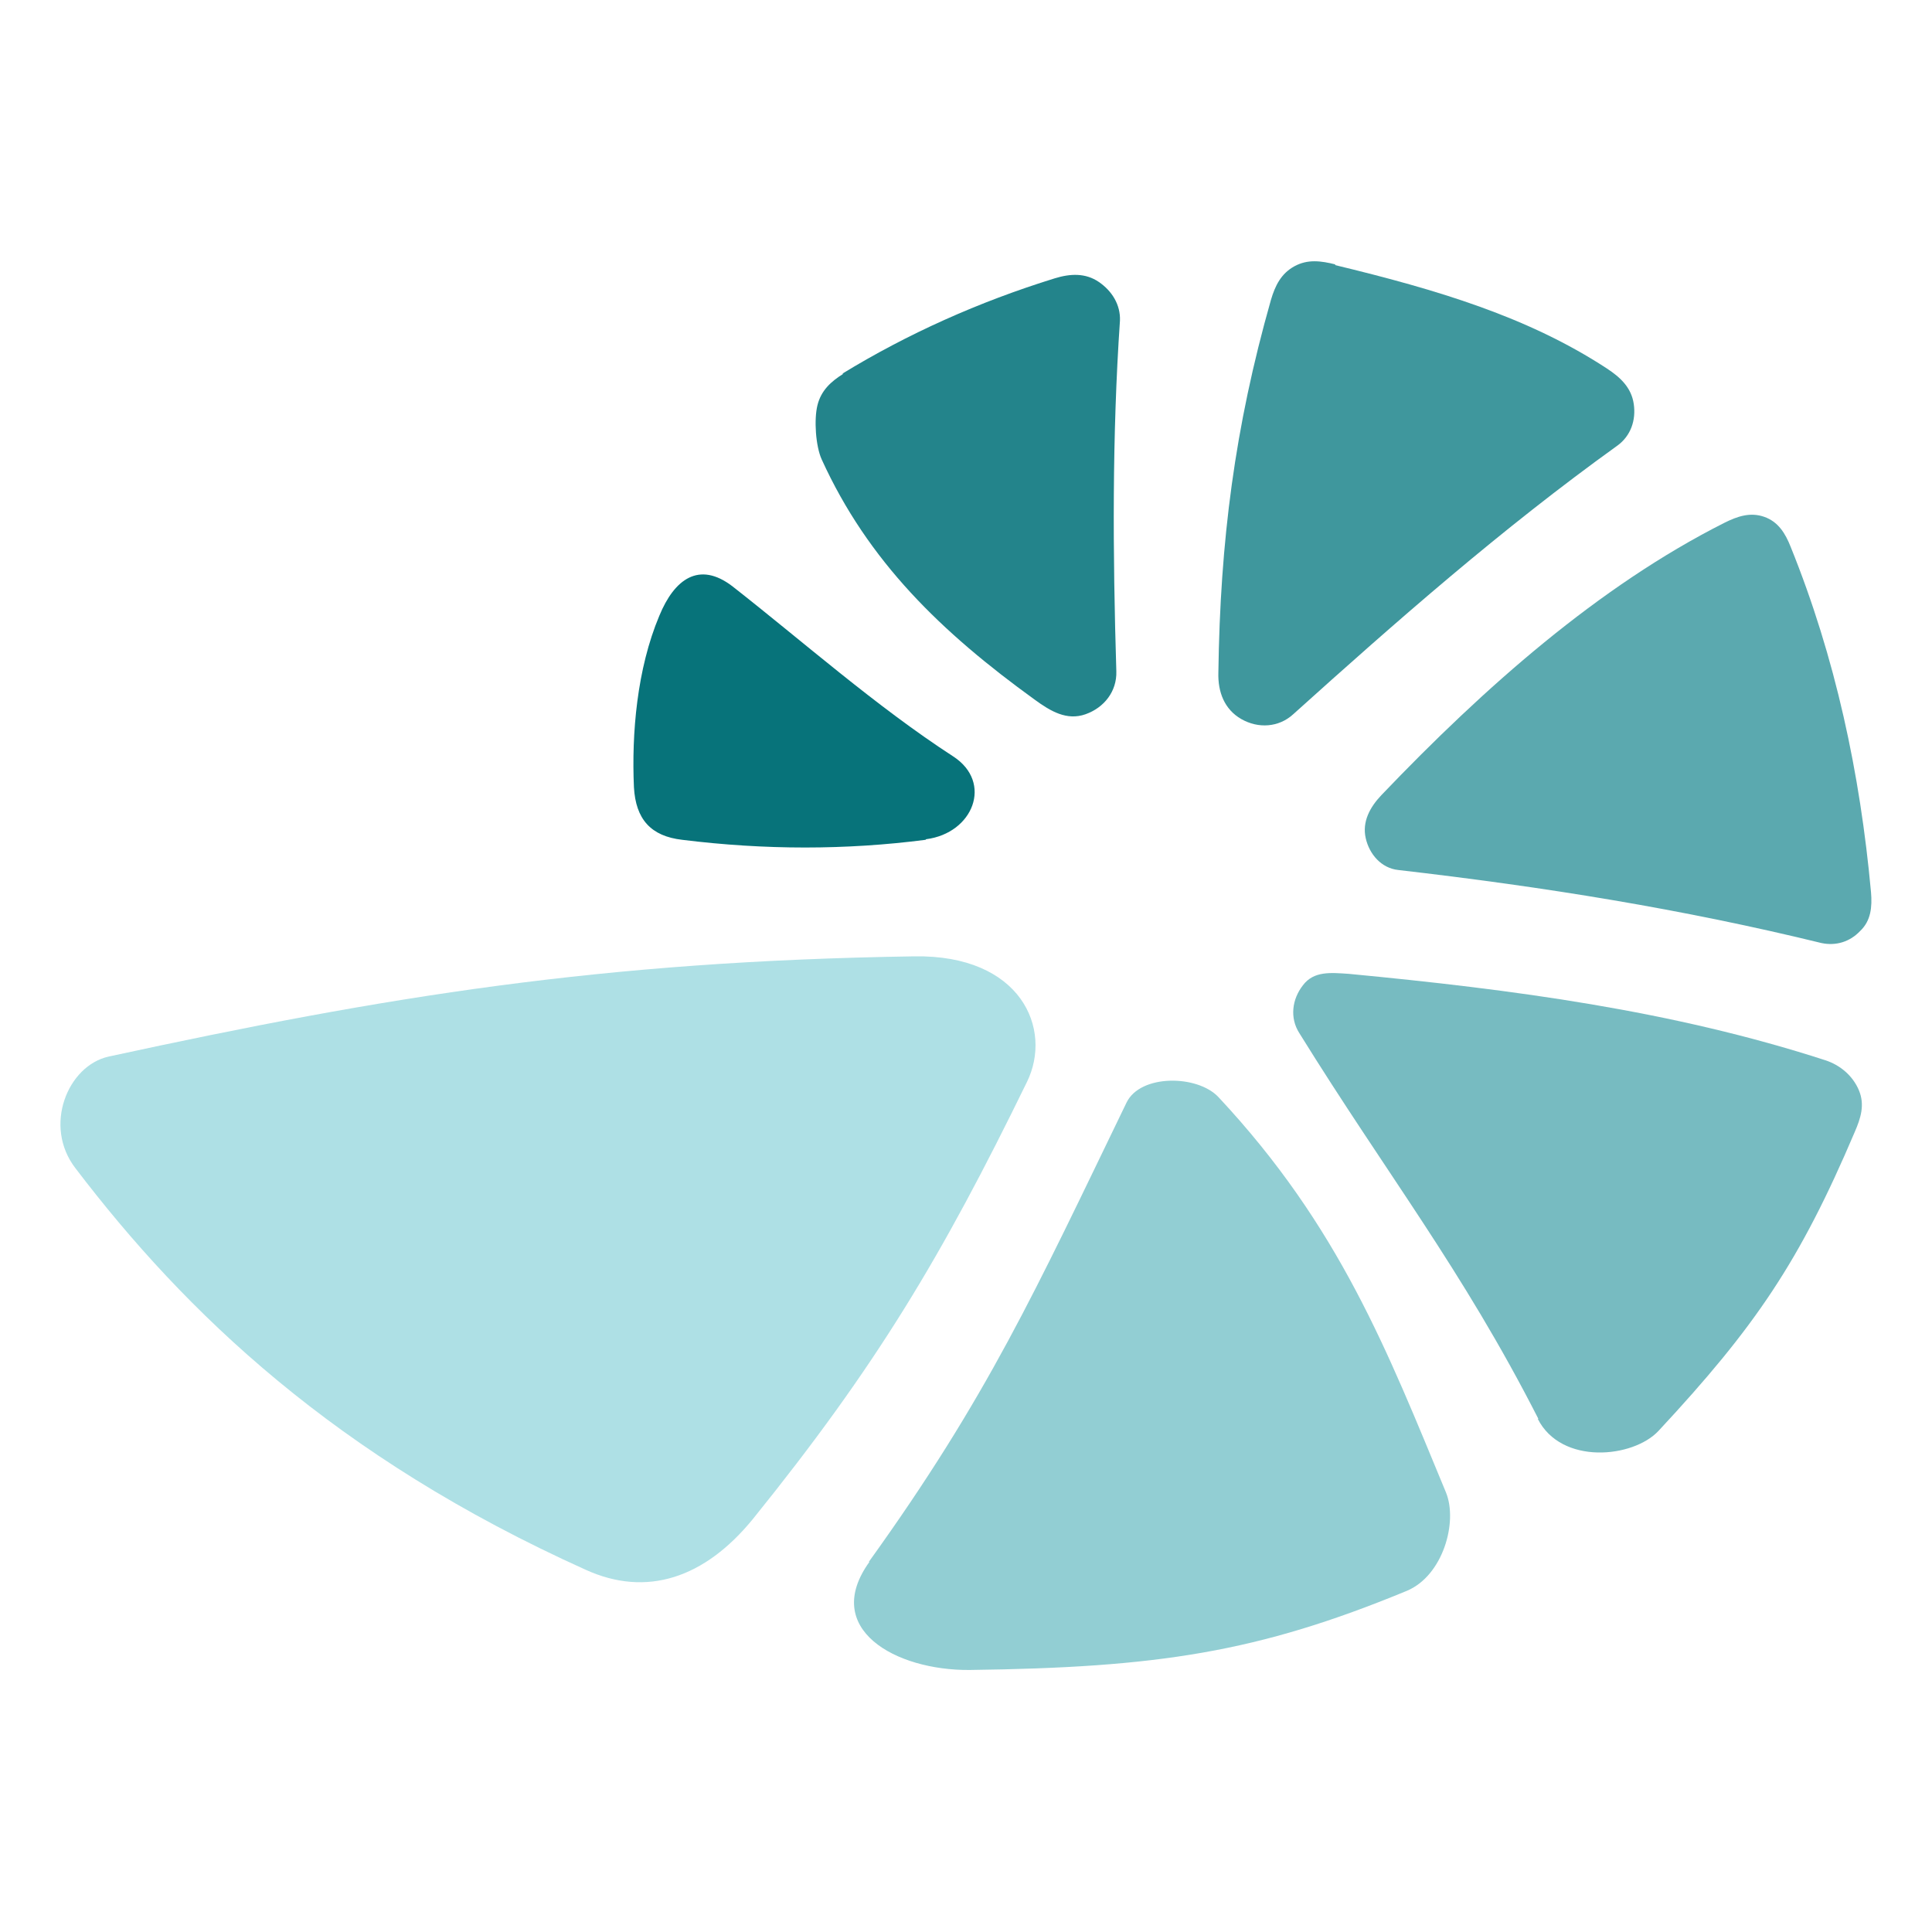
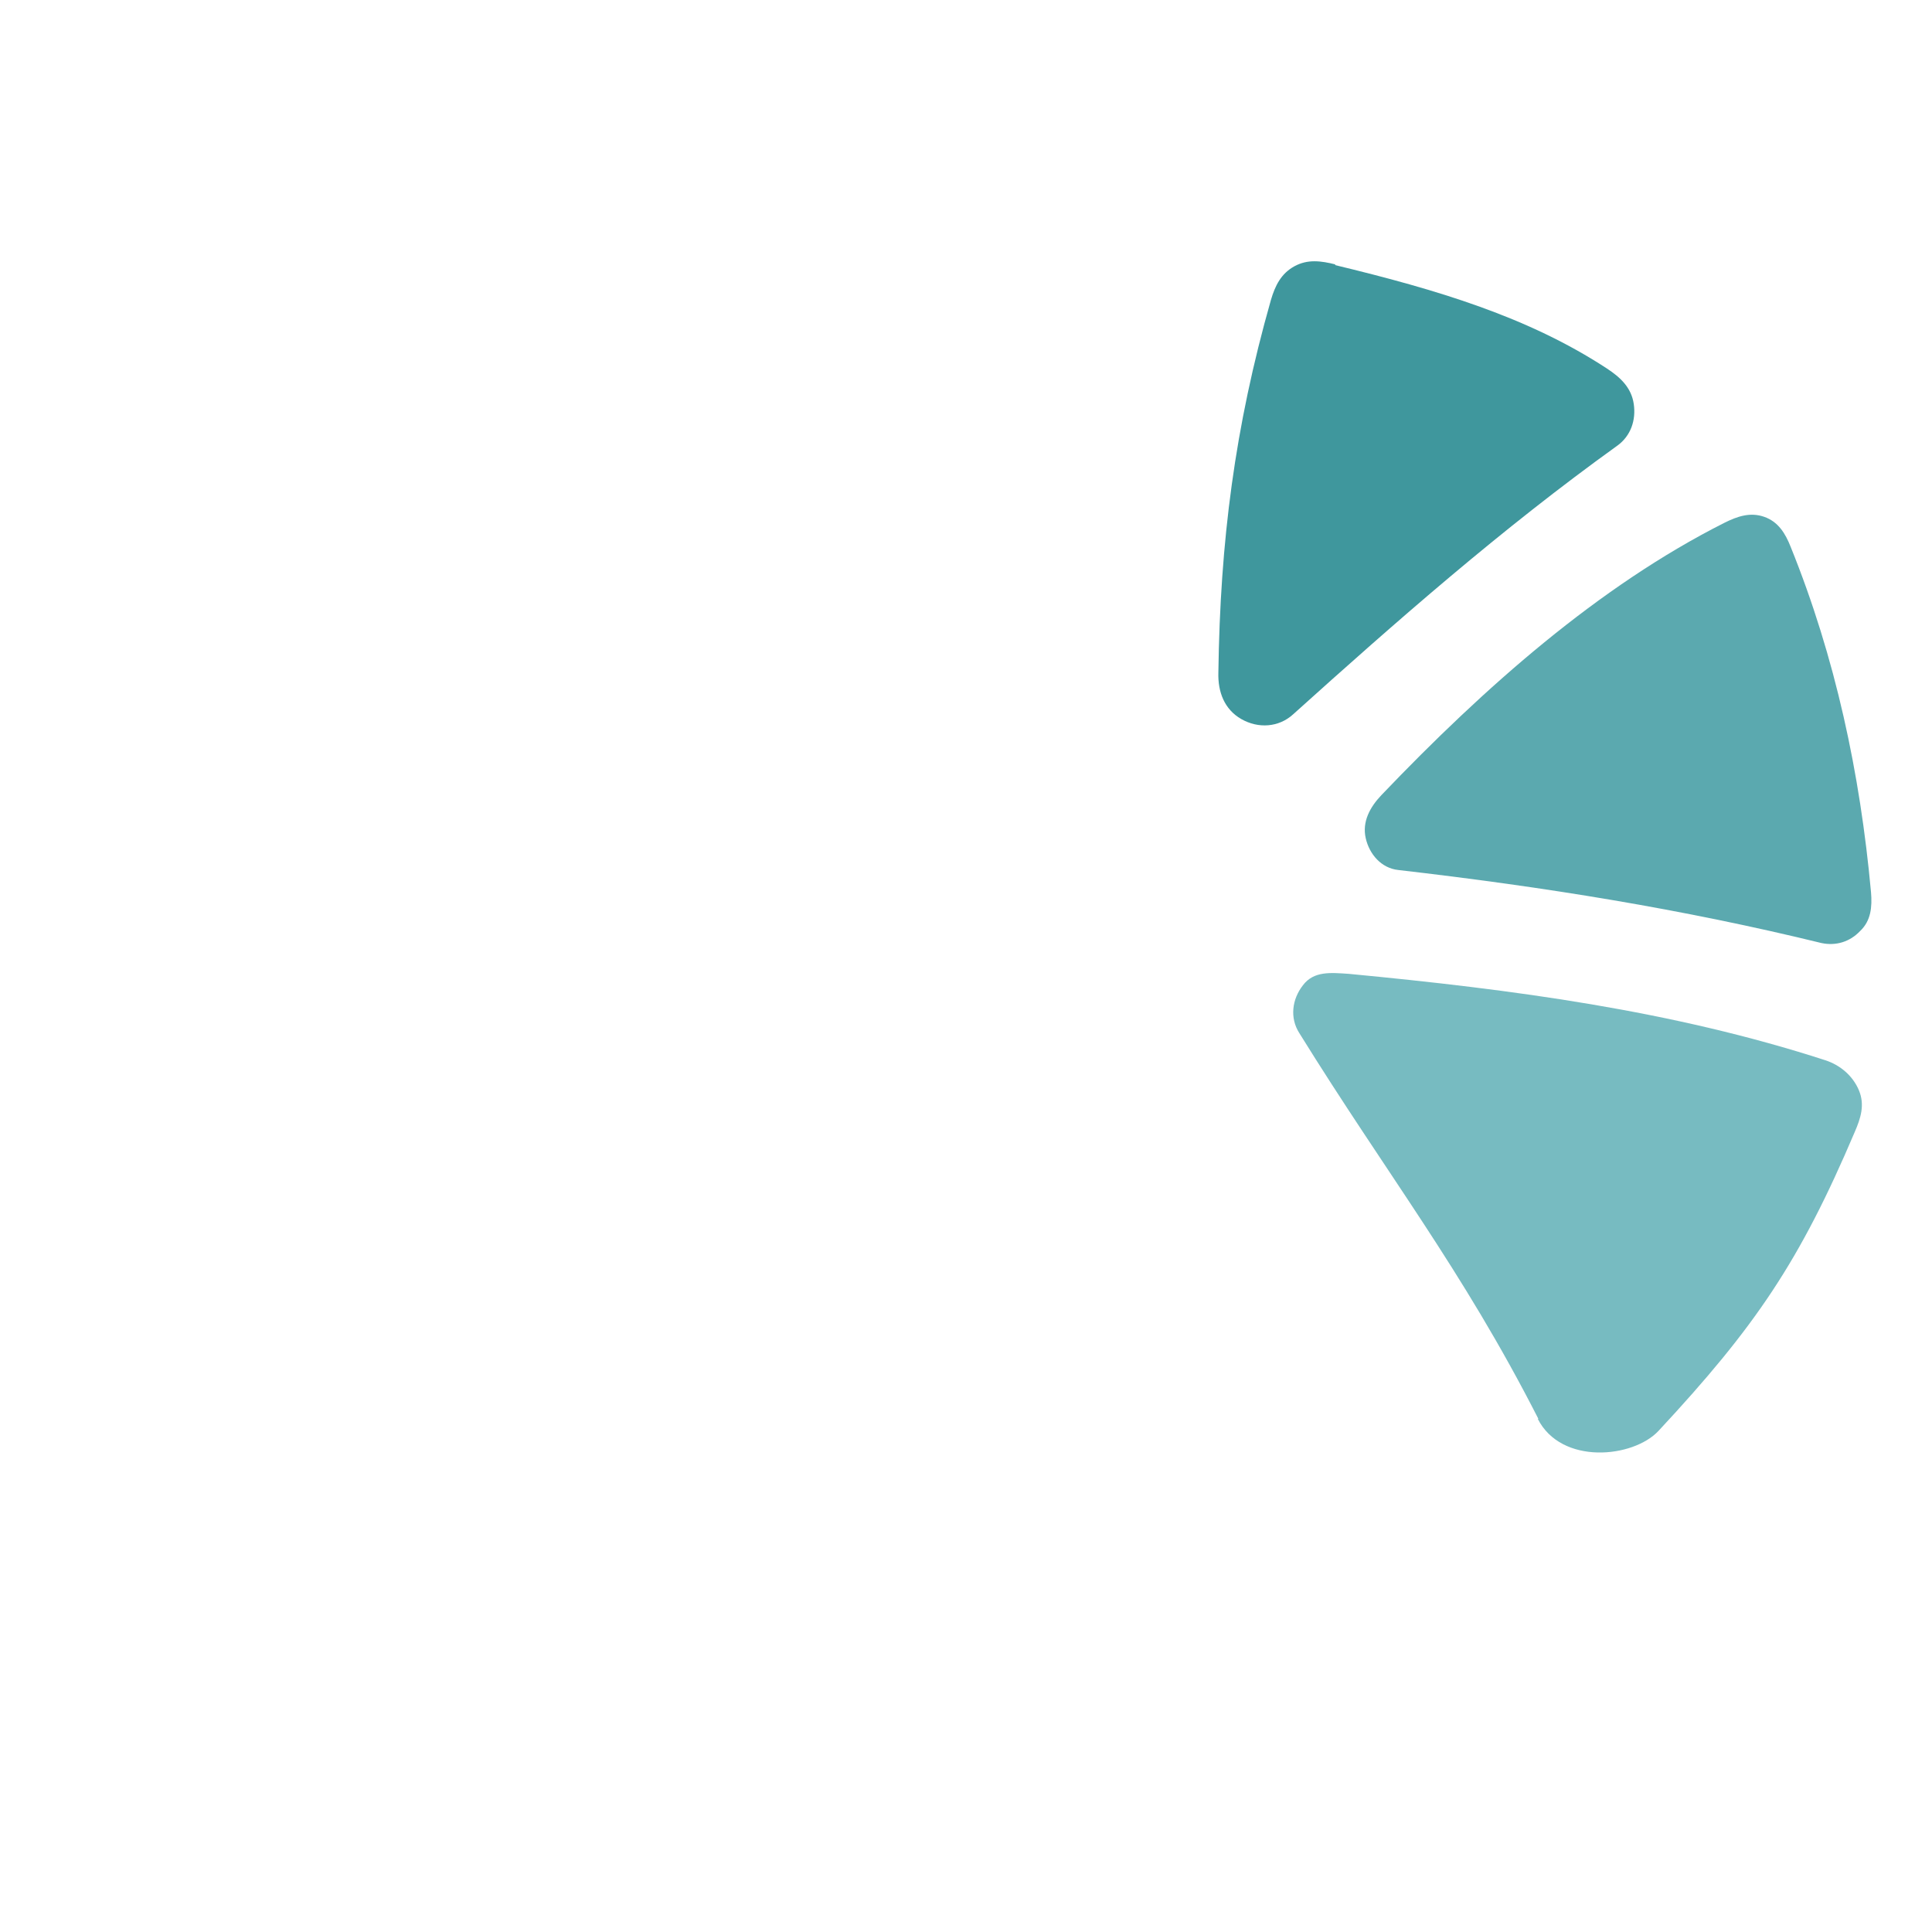
<svg xmlns="http://www.w3.org/2000/svg" id="Layer_2" data-name="Layer 2" viewBox="0 0 32 32">
  <defs>
    <style> .cls-1 { fill: #07737a; } .cls-1, .cls-2, .cls-3, .cls-4, .cls-5, .cls-6, .cls-7 { fill-rule: evenodd; } .cls-2 { fill: #aee0e5; } .cls-3 { fill: #77bbc1; } .cls-8 { fill: none; } .cls-4 { fill: #23848b; } .cls-5 { fill: #3f979d; } .cls-6 { fill: #5ba9af; } .cls-7 { fill: #92ced3; } </style>
  </defs>
  <g id="Layer_1-2" data-name="Layer 1">
-     <rect class="cls-8" width="32" height="32" />
    <g>
      <path class="cls-3" d="M25.48,23.5c-1.27-2.49-2.51-4.05-3.96-6.39-.16-.25-.12-.56.06-.79.18-.24.46-.21.76-.19,2.73.26,5.36.61,7.89,1.43.25.08.46.26.56.5.1.24.03.46-.07.69-.91,2.14-1.64,3.22-3.25,4.95-.42.45-1.61.57-2-.2" />
      <path class="cls-5" d="M22.11,4.39c1.7.41,3.2.86,4.5,1.71.23.15.41.32.45.59.04.27-.05.53-.27.69-1.92,1.38-3.66,2.91-5.37,4.45-.24.22-.58.24-.86.08-.28-.16-.39-.45-.38-.77.03-2.17.27-4.06.87-6.17.07-.24.17-.44.39-.56.22-.12.44-.09.68-.03" />
      <path class="cls-6" d="M22.88,13.17c1.71-1.79,3.6-3.46,5.68-4.51.22-.11.43-.18.66-.1.23.08.35.27.44.5.74,1.83,1.15,3.75,1.33,5.72.02.24,0,.47-.18.64-.17.18-.4.25-.64.2-2.29-.56-4.58-.93-7.01-1.21-.28-.03-.48-.26-.54-.53-.06-.27.07-.51.26-.71" />
-       <path class="cls-7" d="M14.39,25.87c1.97-2.74,2.75-4.47,4.27-7.61.23-.47,1.17-.46,1.52-.09,2.01,2.15,2.8,4.21,3.77,6.55.2.49-.05,1.38-.65,1.63-2.47,1.02-4.13,1.27-7.24,1.31-1.23.01-2.46-.68-1.66-1.79" />
-       <path class="cls-1" d="M15.33,13.91c-1.32.17-2.66.17-4.03,0-.52-.06-.77-.34-.8-.87-.04-.89.05-1.96.42-2.84.25-.61.66-.91,1.21-.49,1.15.9,2.38,1.99,3.66,2.82.66.43.33,1.27-.45,1.37" />
-       <path class="cls-2" d="M9.7,26c-4.15-1.87-6.63-4.26-8.45-6.65-.54-.7-.13-1.7.55-1.85,4.61-1,8.17-1.58,13.34-1.66,1.77-.03,2.3,1.2,1.87,2.08-1.41,2.89-2.49,4.7-4.54,7.24-.8.98-1.76,1.3-2.77.84" />
-       <path class="cls-4" d="M13.95,6.19c1.08-.66,2.26-1.19,3.52-1.58.26-.08.51-.09.73.06.22.15.36.38.35.64-.13,1.9-.12,3.84-.06,5.81.01.33-.2.6-.51.71-.31.11-.58-.05-.84-.24-1.55-1.12-2.76-2.29-3.53-3.98-.1-.22-.13-.66-.07-.9.06-.24.22-.39.43-.52" />
    </g>
  </g>
</svg>